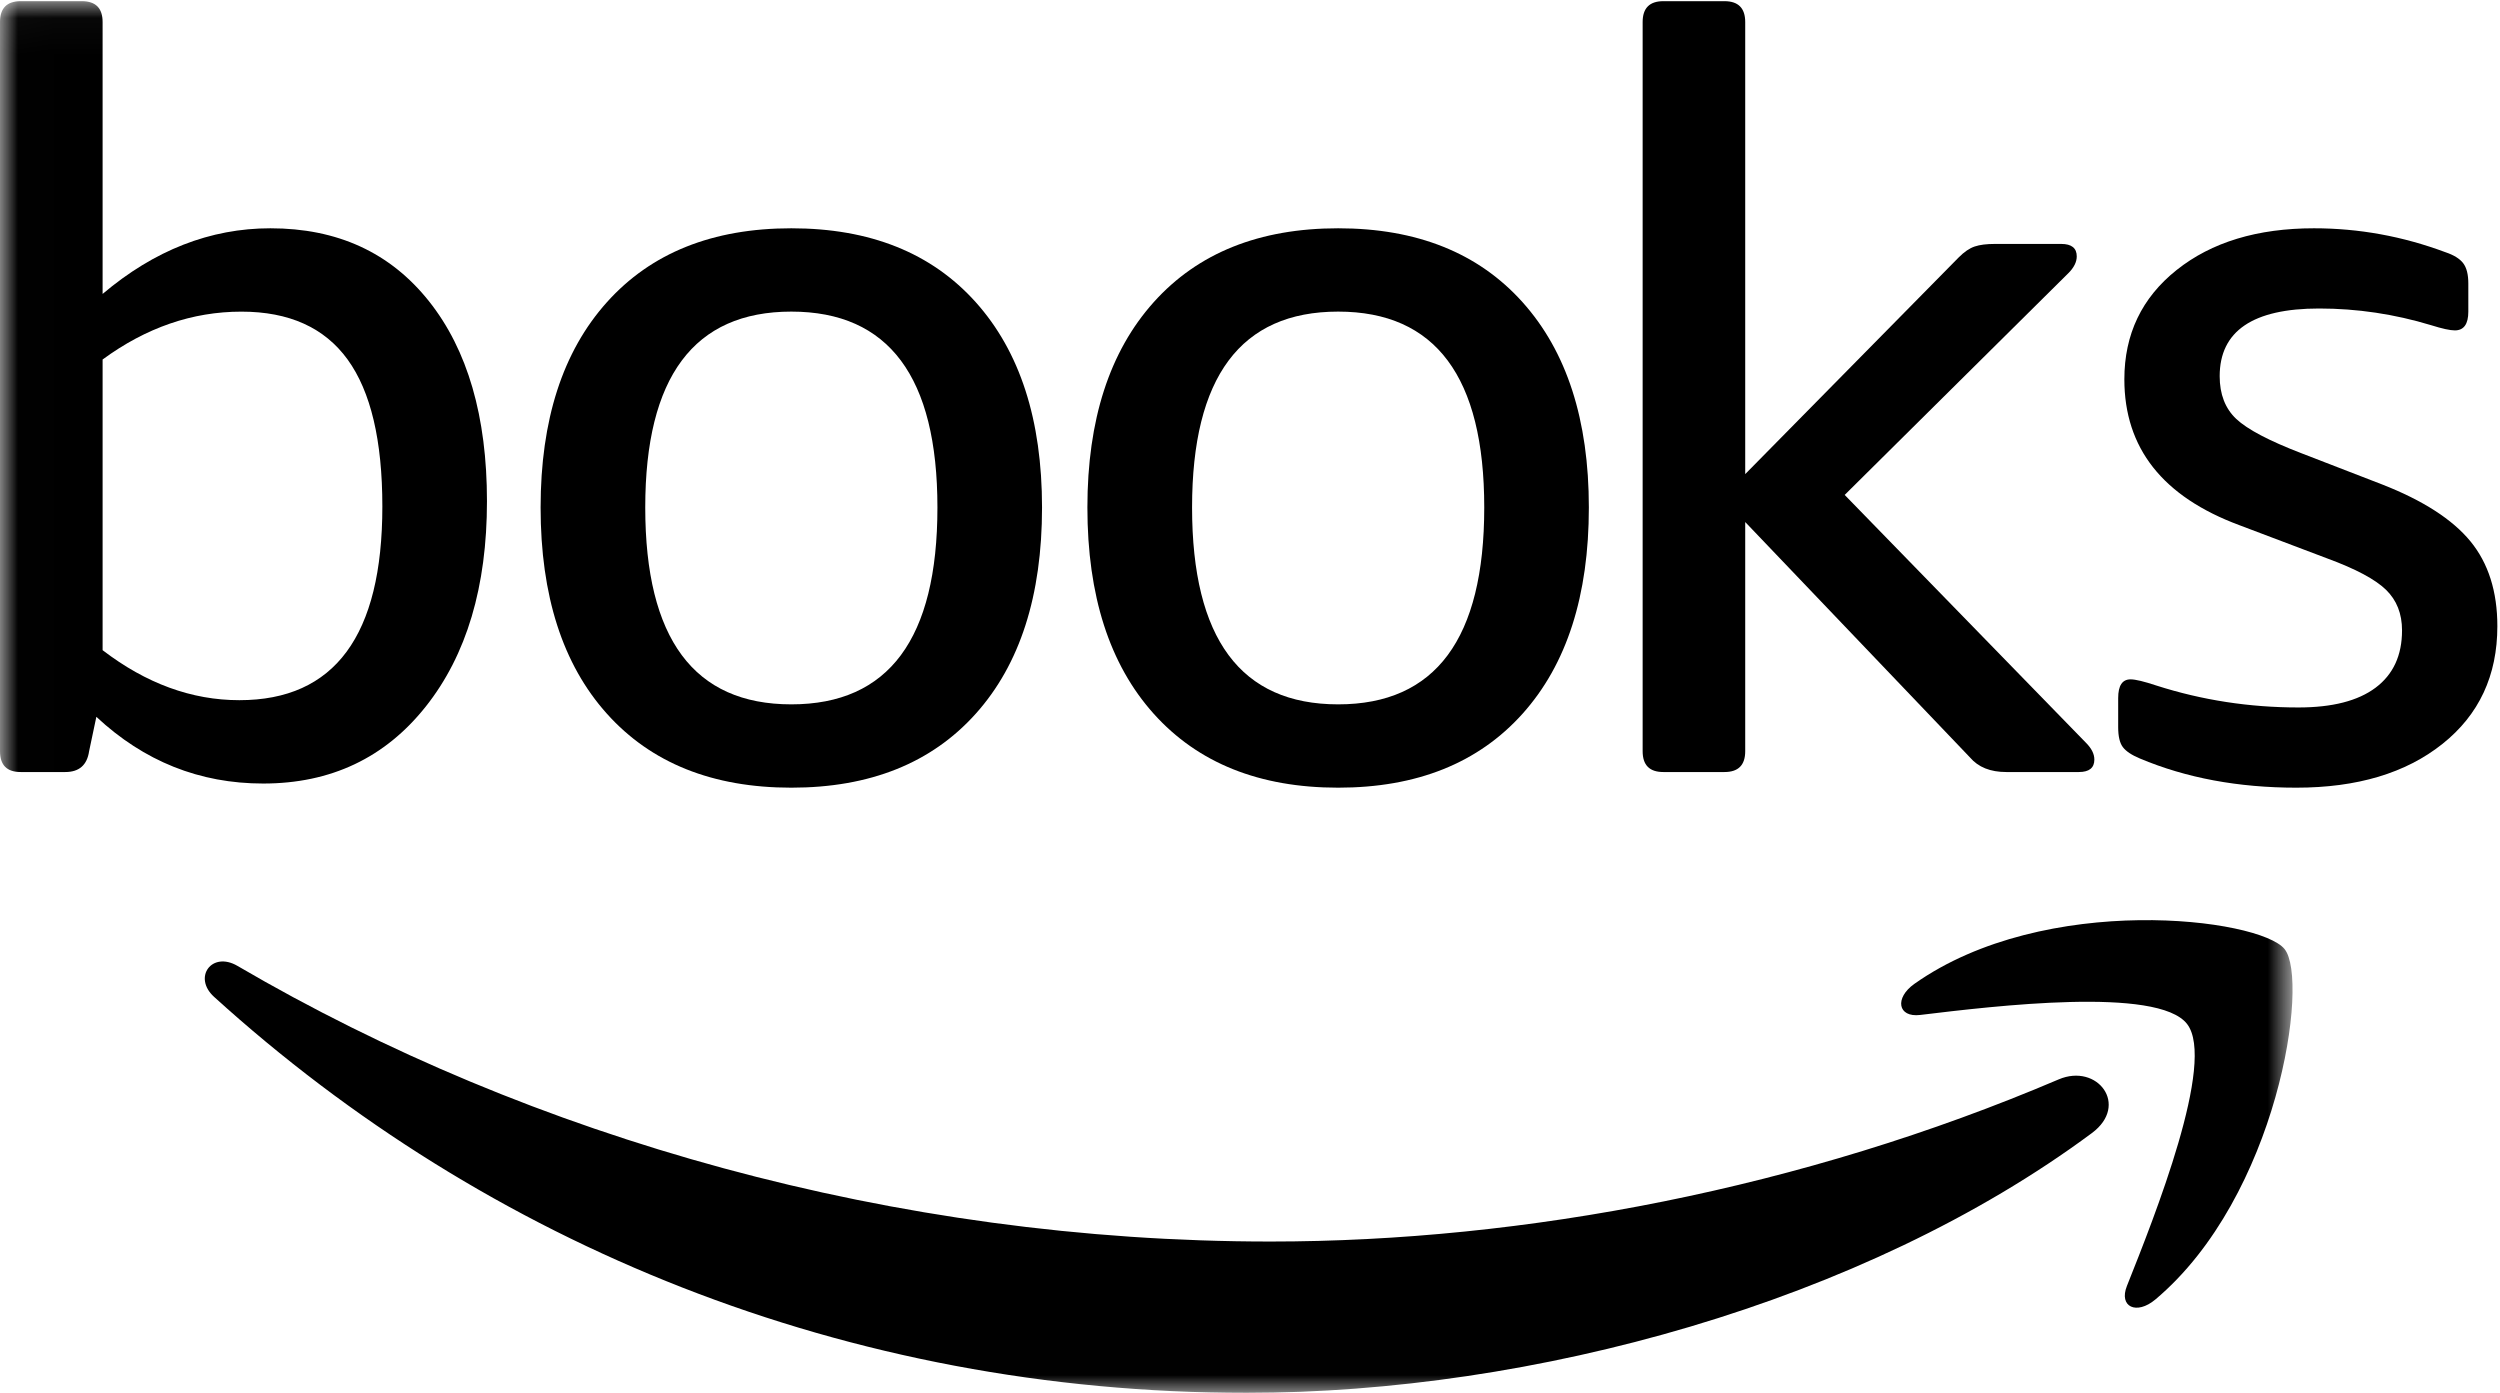
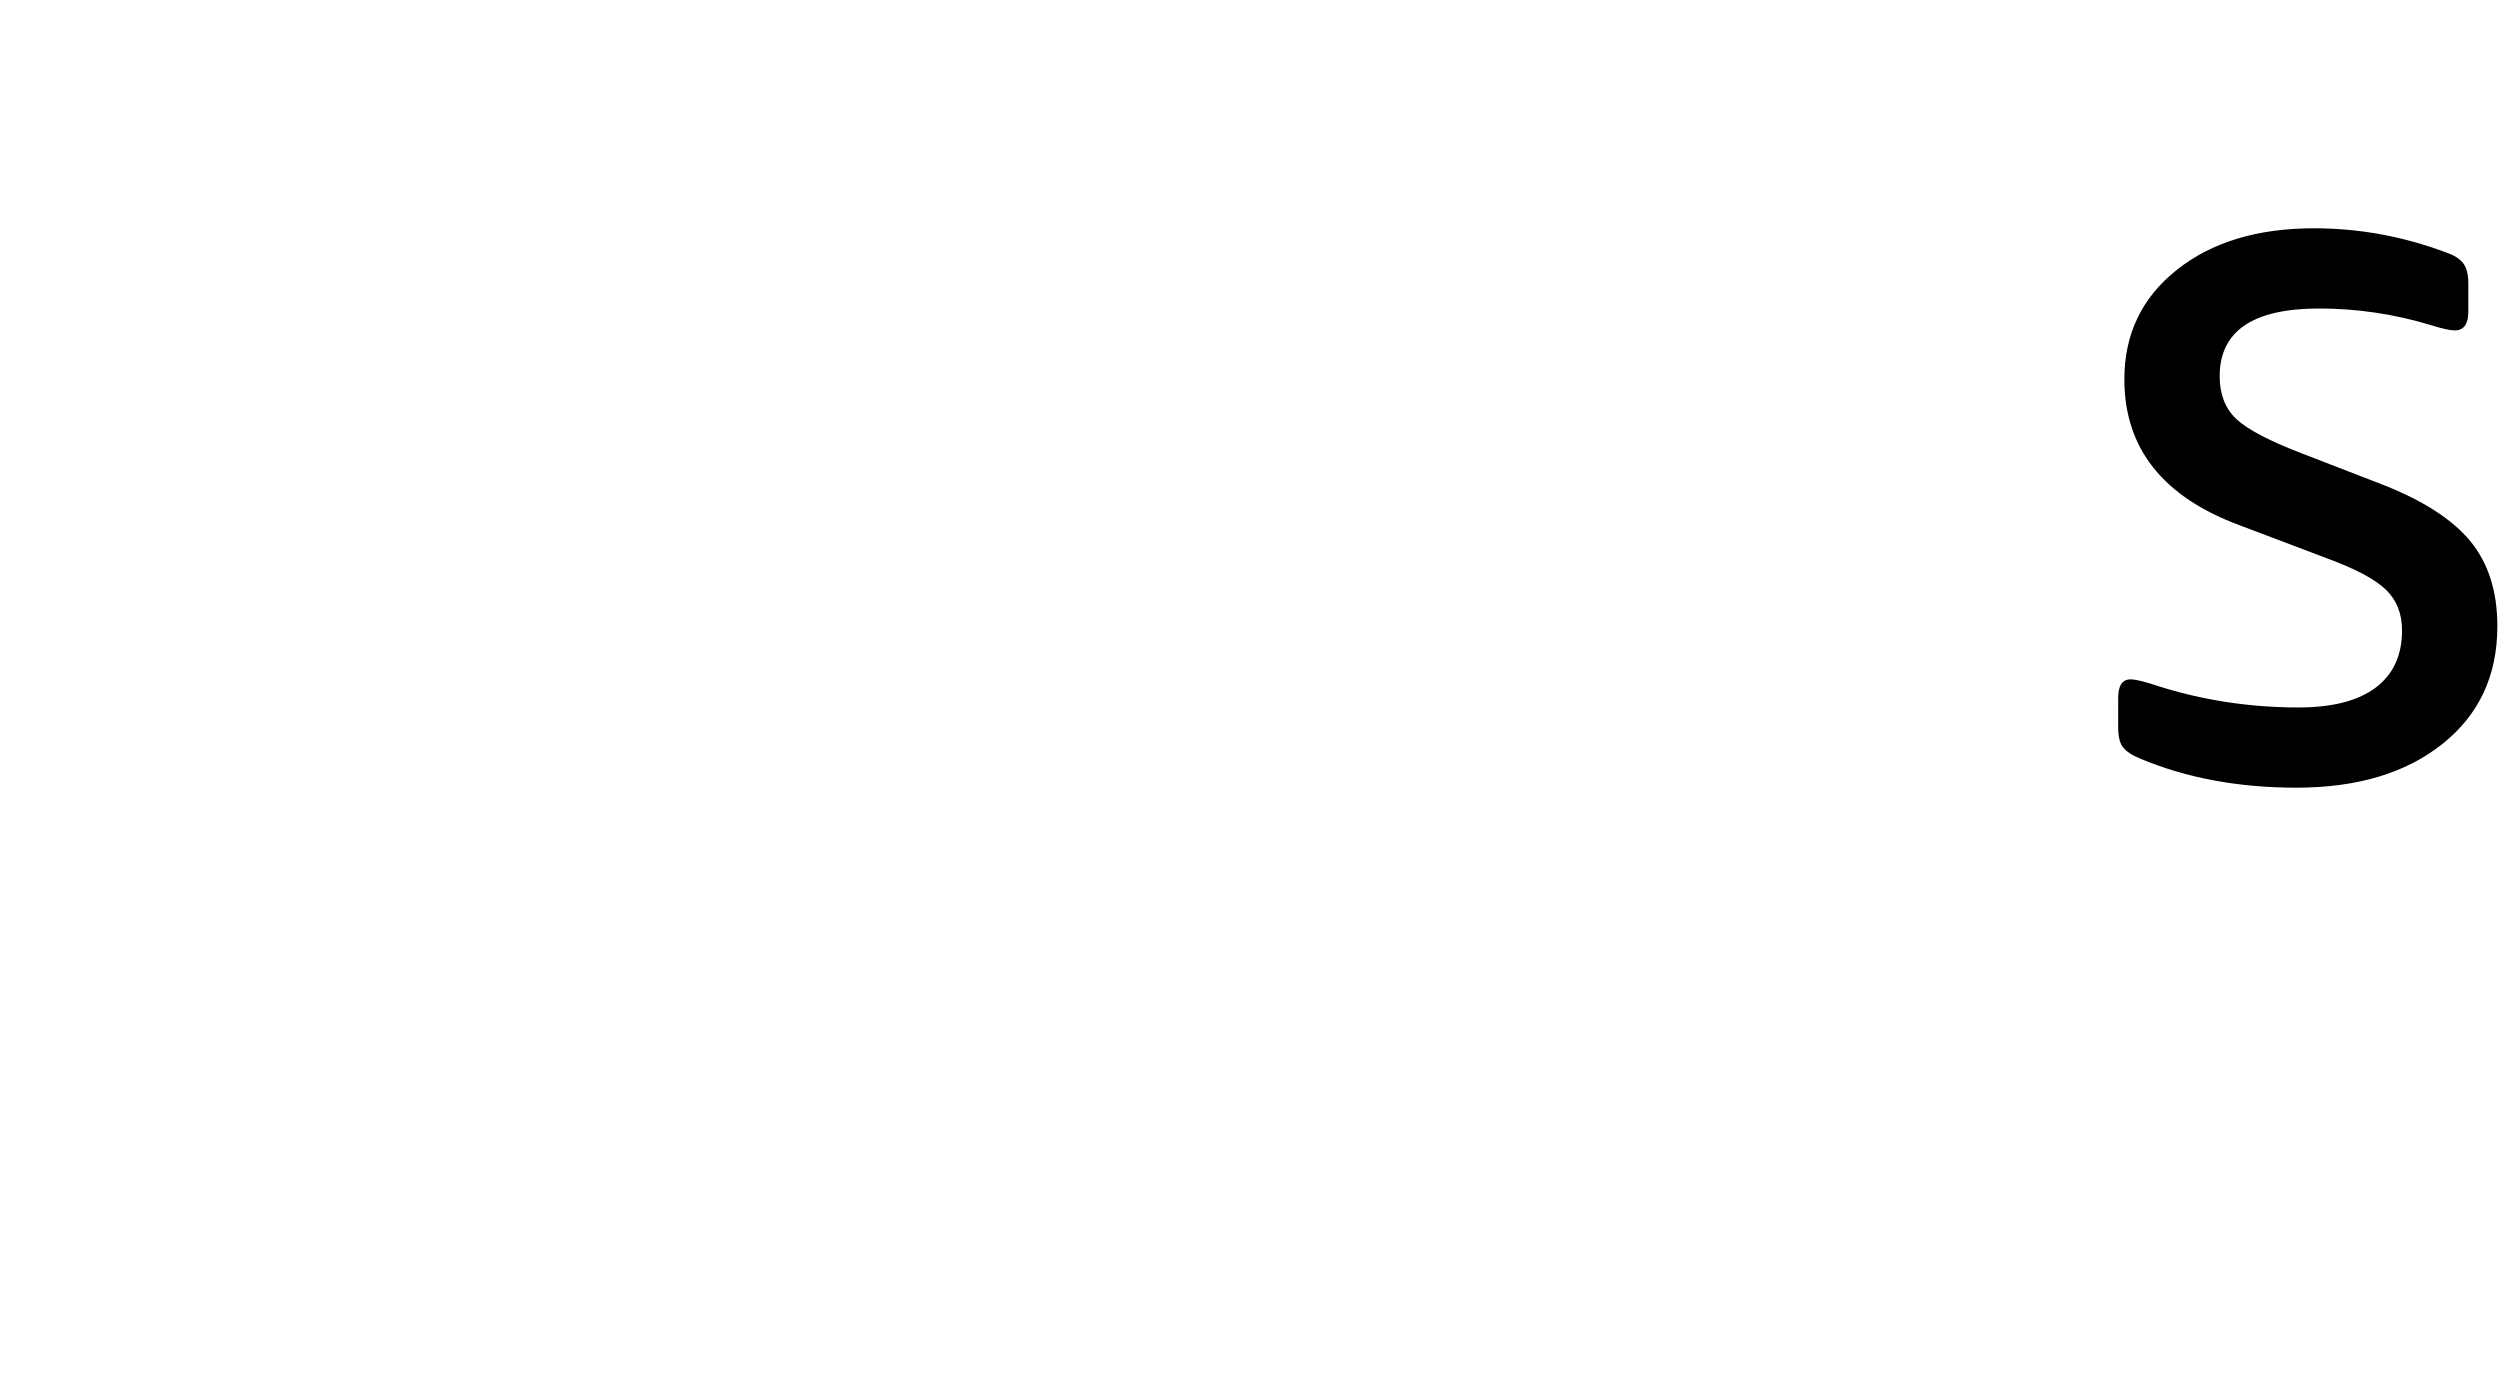
<svg xmlns="http://www.w3.org/2000/svg" width="70" height="39" viewBox="0 0 70 39" fill="none">
  <g clip-path="url(#clip0_3729_3742)">
    <mask id="mask0_3729_3742" style="mask-type:alpha" maskUnits="userSpaceOnUse" x="0" y="0" width="65" height="39">
-       <path d="M0.006 0.033H64.191V38.993H0.006V0.033Z" fill="white" />
+       <path d="M0.006 0.033H64.191V38.993V0.033Z" fill="white" />
    </mask>
    <g mask="url(#mask0_3729_3742)">
-       <path fill-rule="evenodd" clip-rule="evenodd" d="M58.573 31.726C52.173 36.475 42.895 39 34.905 39C23.707 39 13.623 34.838 5.993 27.911C5.394 27.367 5.928 26.624 6.649 27.045C14.881 31.862 25.062 34.763 35.577 34.763C42.671 34.763 50.468 33.283 57.643 30.223C58.724 29.761 59.631 30.94 58.573 31.726Z" fill="black" />
      <path fill-rule="evenodd" clip-rule="evenodd" d="M61.237 28.67C60.418 27.616 55.826 28.17 53.763 28.419C53.137 28.494 53.041 27.945 53.604 27.547C57.268 24.96 63.27 25.707 63.968 26.574C64.671 27.447 63.783 33.498 60.35 36.386C59.822 36.829 59.32 36.593 59.554 36.006C60.327 34.067 62.056 29.724 61.237 28.67Z" fill="black" />
      <path fill-rule="evenodd" clip-rule="evenodd" d="M6.702 19.605C9.371 19.605 10.706 17.796 10.706 14.18C10.706 12.333 10.382 10.962 9.733 10.066C9.085 9.173 8.095 8.726 6.76 8.726C5.386 8.726 4.091 9.173 2.873 10.066V18.205C4.091 19.138 5.367 19.605 6.702 19.605ZM7.369 21.939C5.589 21.939 4.033 21.317 2.698 20.071L2.495 21.034C2.438 21.424 2.214 21.617 1.828 21.617H0.58C0.194 21.617 0 21.424 0 21.034V0.617C0 0.228 0.194 0.033 0.58 0.033H2.292C2.679 0.033 2.873 0.228 2.873 0.617V8.23C4.323 7.004 5.889 6.392 7.572 6.392C9.448 6.392 10.928 7.072 12.011 8.434C13.093 9.795 13.635 11.662 13.635 14.034C13.635 16.425 13.065 18.341 11.924 19.78C10.783 21.219 9.264 21.939 7.369 21.939Z" fill="black" />
    </g>
-     <path fill-rule="evenodd" clip-rule="evenodd" d="M22.157 19.722C24.885 19.722 26.248 17.884 26.248 14.209C26.248 10.553 24.885 8.725 22.157 8.725C19.431 8.725 18.067 10.553 18.067 14.209C18.067 17.884 19.431 19.722 22.157 19.722ZM22.157 22.055C19.953 22.055 18.23 21.364 16.993 19.984C15.755 18.604 15.137 16.678 15.137 14.209C15.137 11.758 15.755 9.843 16.993 8.462C18.23 7.082 19.953 6.392 22.157 6.392C24.362 6.392 26.084 7.082 27.321 8.462C28.559 9.843 29.177 11.758 29.177 14.209C29.177 16.678 28.559 18.604 27.321 19.984C26.084 21.364 24.362 22.055 22.157 22.055Z" fill="black" />
-     <path fill-rule="evenodd" clip-rule="evenodd" d="M37.468 19.722C40.195 19.722 41.559 17.884 41.559 14.209C41.559 10.553 40.195 8.725 37.468 8.725C34.741 8.725 33.378 10.553 33.378 14.209C33.378 17.884 34.741 19.722 37.468 19.722ZM37.468 22.055C35.263 22.055 33.541 21.364 32.303 19.984C31.066 18.604 30.447 16.678 30.447 14.209C30.447 11.758 31.066 9.843 32.303 8.462C33.541 7.082 35.263 6.392 37.468 6.392C39.673 6.392 41.394 7.082 42.632 8.462C43.869 9.843 44.488 11.758 44.488 14.209C44.488 16.678 43.869 18.604 42.632 19.984C41.394 21.364 39.673 22.055 37.468 22.055Z" fill="black" />
-     <path fill-rule="evenodd" clip-rule="evenodd" d="M46.574 21.617C46.187 21.617 45.994 21.424 45.994 21.034V0.617C45.994 0.228 46.187 0.033 46.574 0.033H48.285C48.672 0.033 48.866 0.228 48.866 0.617V13.275L54.842 7.209C54.996 7.053 55.146 6.951 55.291 6.902C55.436 6.853 55.626 6.83 55.858 6.83H57.714C58.004 6.83 58.149 6.946 58.149 7.179C58.149 7.335 58.072 7.49 57.917 7.646L51.651 13.858L58.41 20.801C58.565 20.957 58.642 21.112 58.642 21.268C58.642 21.501 58.497 21.617 58.207 21.617H56.176C55.731 21.617 55.393 21.482 55.161 21.21L48.866 14.617V21.034C48.866 21.424 48.672 21.617 48.285 21.617H46.574Z" fill="black" />
    <path fill-rule="evenodd" clip-rule="evenodd" d="M64.298 22.055C62.673 22.055 61.212 21.783 59.917 21.238C59.685 21.141 59.526 21.034 59.439 20.918C59.352 20.801 59.309 20.616 59.309 20.363V19.546C59.309 19.196 59.424 19.022 59.657 19.022C59.791 19.022 60.034 19.08 60.382 19.196C61.658 19.605 62.983 19.809 64.356 19.809C65.303 19.809 66.024 19.625 66.517 19.255C67.01 18.885 67.257 18.351 67.257 17.65C67.257 17.184 67.108 16.805 66.807 16.513C66.507 16.221 65.961 15.93 65.168 15.638L62.703 14.705C60.555 13.907 59.482 12.546 59.482 10.621C59.482 9.358 59.97 8.337 60.947 7.559C61.924 6.781 63.205 6.392 64.791 6.392C66.048 6.392 67.276 6.615 68.475 7.063C68.707 7.141 68.872 7.243 68.968 7.368C69.066 7.496 69.113 7.685 69.113 7.938V8.725C69.113 9.075 68.987 9.251 68.737 9.251C68.601 9.251 68.379 9.202 68.07 9.105C67.044 8.794 65.999 8.638 64.936 8.638C63.08 8.638 62.151 9.27 62.151 10.534C62.151 11.04 62.306 11.438 62.615 11.73C62.925 12.022 63.533 12.342 64.443 12.692L66.706 13.567C67.846 14.014 68.669 14.544 69.172 15.157C69.674 15.769 69.926 16.562 69.926 17.534C69.926 18.915 69.414 20.013 68.388 20.83C67.364 21.647 65.999 22.055 64.298 22.055Z" fill="black" />
  </g>
  <defs>
    <clipPath id="clip0_3729_3742">
      <rect width="70" height="39" fill="white" />
    </clipPath>
  </defs>
</svg>